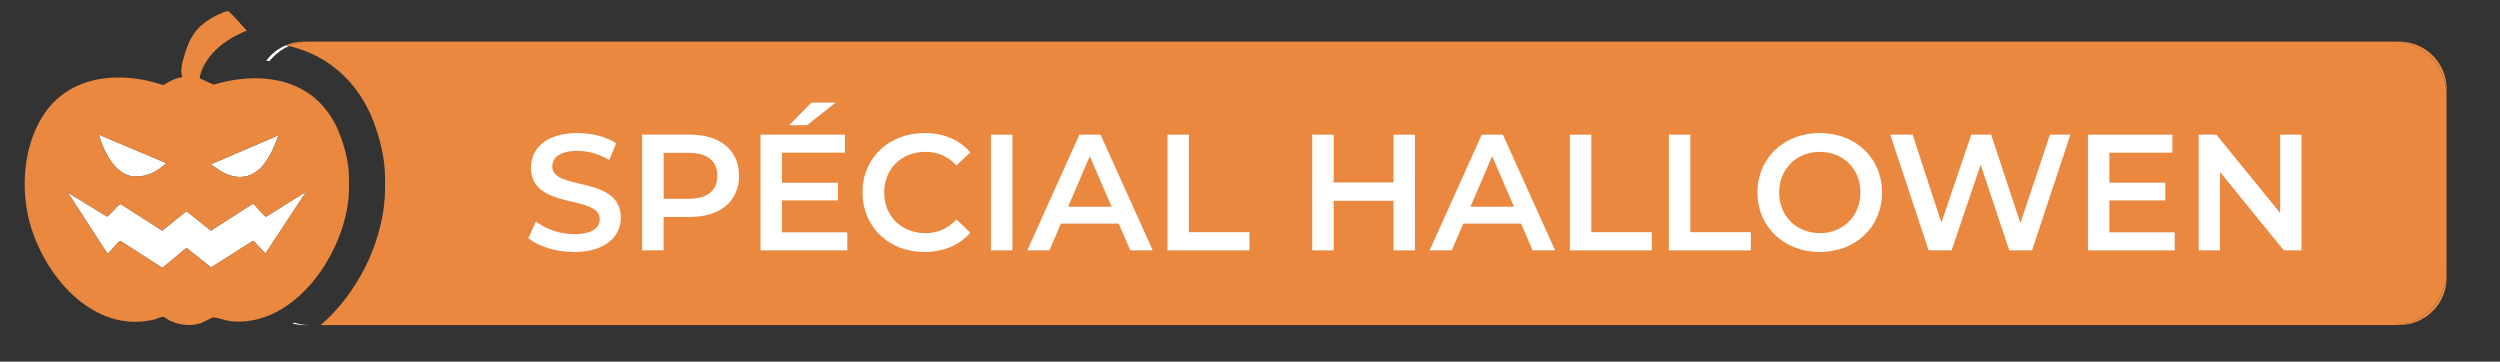
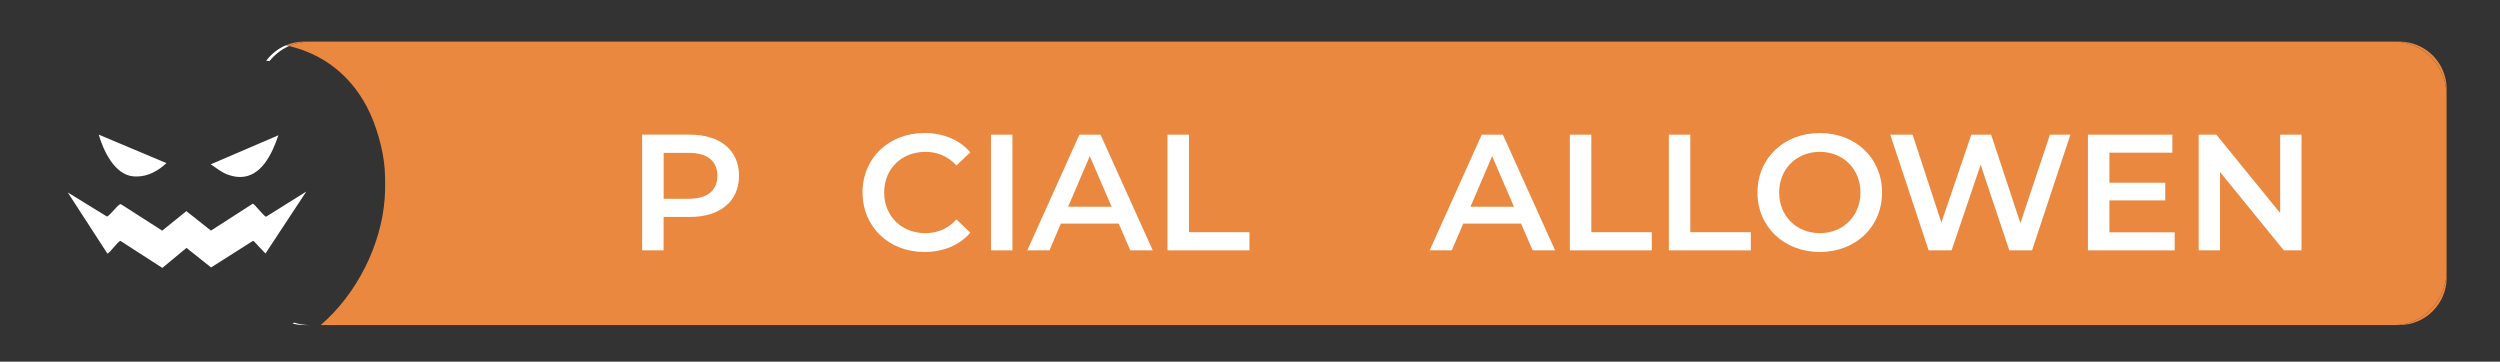
<svg xmlns="http://www.w3.org/2000/svg" id="Layer_1" version="1.1" viewBox="0 0 553 80">
  <rect x="0" y="0" width="553" height="80" fill="#333333" stroke="none" />
  <defs>
    <style>
      .st0 {
        fill: #fff;
      }

      .st1 {
        fill: #ea8840;
      }
    </style>
  </defs>
  <polygon class="st0" points="35.61 54.32 35.65 54.28 35.56 54.28 35.61 54.32" />
  <g>
    <path class="st1" d="M68.5,9.2h-1.2c-1.45,0-2.84.3-4.09.83.24.05.48.09.72.15,1.4-.63,2.95-.98,4.57-.98Z" />
    <path class="st1" d="M530.7,9.2h-1.1c5.91,0,10.79,4.61,11.5,10.51.06.49.1.99.1,1.49v38.7c0,.51-.04,1-.1,1.49-.71,5.9-5.59,10.51-11.5,10.51h1.1c5.8,0,10.5-4.7,10.5-10.5V19.7c0-5.8-4.7-10.5-10.5-10.5Z" />
    <path class="st1" d="M541.2,59.9V21.2c0-.51-.04-1-.1-1.49v41.69c.06-.49.1-.99.1-1.49Z" />
    <path class="st1" d="M541.1,61.39V19.71c-.71-5.9-5.59-10.51-11.5-10.51H68.5c-1.62,0-3.17.35-4.57.98,7.52,1.79,13.49,6.39,17.19,13.39,2.07,3.9,3.66,9.43,3.97,13.77.14,1.93.14,4.71,0,6.6-.74,10.16-6.09,21.03-14.15,27.96h458.66c5.91,0,10.79-4.61,11.5-10.51Z" />
    <path class="st0" d="M67.3,71.9h1.2c-1.2,0-2.36-.19-3.44-.54-.11.07-.23.14-.34.21.83.21,1.69.33,2.58.33Z" />
    <path class="st0" d="M58.88,13.45c.24.02.49.04.73.06,1.16-1.43,2.64-2.58,4.32-3.33-.24-.06-.48-.1-.72-.15-1.73.73-3.22,1.93-4.33,3.42Z" />
  </g>
  <path class="st0" d="M29.47,39.01c.25.02.49.03.73.03h0c2.53.01,4.8-1.24,6.61-2.96l-14.97-6.3c1.02,3.51,3.46,8.84,7.63,9.23Z" />
  <path class="st0" d="M53.11,39.15c4.58,0,7.02-4.9,8.47-9.23l-14.97,6.43c1.21.77,2.24,1.68,3.6,2.21,1.05.4,2.01.59,2.9.59Z" />
  <path class="st0" d="M55.92,45.05l-9.26,5.96-5.44-4.31-5.34,4.32-9.11-5.84s-.07-.02-.1-.02c-.11,0-.19.07-.29.13-.49.29-2.33,2.61-2.72,2.61h0l-8.67-5.33,8.75,13.5h.02c.46,0,2.39-2.78,2.88-2.78h.01l9.26,5.97,5.34-4.43,5.44,4.33,9.25-5.87.19.05,2.59,2.74,9.03-13.71-8.91,5.58c-.52-.19-2.61-2.89-2.91-2.9ZM35.61,54.32l-.05-.04h.09l-.04.04Z" />
-   <path class="st1" d="M74.08,27.3c-3.79-7.15-10.43-9.99-17.6-9.99-3.04,0-6.18.51-9.23,1.41l-3.09-1.4c.25-1.85,1.37-3.82,2.59-5.25,2.13-2.48,4.85-4.05,7.84-5.31-.58-.53-3.7-4.24-4.12-4.26h-.05v-.02c-.8,0-2.98,1.13-3.7,1.56-3.4,2.03-4.79,4.33-5.9,8.09-.42,1.43-1.04,3.4-.51,4.83l-.11.14c-1.54.15-2.8,1-4.11,1.72-3.16-1.06-6.54-1.68-9.87-1.68-6.21,0-12.2,2.15-16.09,7.54-4.61,6.39-5.58,15.59-3.9,23.16,2.44,10.98,11.7,23.34,23.69,23.34,1.34,0,2.71-.15,4.11-.48.51-.12,1.52-.63,1.98-.63h.04c.39.03,1.11.67,1.52.86,1.36.62,2.77.96,4.2.96.86,0,1.72-.12,2.59-.38.67-.2,2.46-1.28,2.76-1.3h.06c.75,0,2.87.74,3.85.84.58.06,1.15.09,1.71.09,13.37,0,23.51-15.67,24.39-27.79.11-1.55.11-3.91,0-5.46-.23-3.27-1.5-7.66-3.05-10.59ZM61.58,29.92c-1.45,4.33-3.89,9.23-8.47,9.23-.89,0-1.85-.19-2.9-.59-1.36-.53-2.39-1.44-3.6-2.21l14.97-6.43ZM36.81,36.08c-1.81,1.72-4.08,2.97-6.61,2.97h0c-.24-.01-.48-.02-.73-.04-4.17-.39-6.61-5.72-7.63-9.23l14.97,6.3ZM58.71,56.08l-2.59-2.74-.19-.05-9.25,5.87-5.44-4.33-5.34,4.43-9.26-5.97h-.01c-.49,0-2.42,2.78-2.88,2.78h-.02l-8.75-13.5,8.67,5.33h0c.39,0,2.23-2.32,2.72-2.61.1-.06.18-.13.29-.13.03,0,.1.02.1.02l9.11,5.84,5.34-4.32,5.44,4.31,9.26-5.96c.3.01,2.39,2.71,2.91,2.9l8.91-5.58-9.03,13.71Z" />
  <g>
-     <path class="st0" d="M116.89,52.67l1.65-3.69c2.05,1.65,5.3,2.82,8.45,2.82,3.99,0,5.67-1.43,5.67-3.33,0-5.52-15.21-1.9-15.21-11.41,0-4.13,3.29-7.64,10.31-7.64,3.07,0,6.29.8,8.52,2.27l-1.5,3.69c-2.3-1.35-4.83-2.01-7.06-2.01-3.95,0-5.56,1.54-5.56,3.47,0,5.45,15.17,1.9,15.17,11.3,0,4.09-3.33,7.6-10.35,7.6-3.98,0-7.97-1.24-10.09-3.07Z" />
    <path class="st0" d="M163.47,38.89c0,5.63-4.17,9.1-10.9,9.1h-5.78v7.38h-4.75v-25.59h10.53c6.73,0,10.9,3.44,10.9,9.1ZM158.68,38.89c0-3.22-2.16-5.08-6.32-5.08h-5.56v10.16h5.56c4.17,0,6.32-1.87,6.32-5.08Z" />
-     <path class="st0" d="M187.42,51.39v3.99h-19.19v-25.59h18.68v3.98h-13.93v6.65h12.36v3.91h-12.36v7.06h14.44ZM178.5,27.7h-3.95l4.94-5.01h5.37l-6.36,5.01Z" />
    <path class="st0" d="M190.79,42.58c0-7.64,5.85-13.16,13.71-13.16,4.17,0,7.75,1.5,10.13,4.28l-3.07,2.89c-1.86-2.01-4.17-3-6.84-3-5.3,0-9.14,3.73-9.14,8.99s3.84,8.99,9.14,8.99c2.67,0,4.97-.99,6.84-3.03l3.07,2.92c-2.38,2.78-5.96,4.28-10.16,4.28-7.82,0-13.67-5.52-13.67-13.16Z" />
    <path class="st0" d="M219.2,29.79h4.75v25.59h-4.75v-25.59Z" />
    <path class="st0" d="M247.46,49.46h-12.8l-2.52,5.92h-4.9l11.52-25.59h4.68l11.55,25.59h-4.97l-2.56-5.92ZM245.89,45.73l-4.83-11.19-4.79,11.19h9.62Z" />
    <path class="st0" d="M258.25,29.79h4.75v21.57h13.38v4.02h-18.13v-25.59Z" />
-     <path class="st0" d="M312.99,29.79v25.59h-4.75v-10.97h-13.23v10.97h-4.75v-25.59h4.75v10.57h13.23v-10.57h4.75Z" />
    <path class="st0" d="M336.46,49.46h-12.8l-2.52,5.92h-4.9l11.52-25.59h4.68l11.55,25.59h-4.97l-2.56-5.92ZM334.89,45.73l-4.83-11.19-4.79,11.19h9.62Z" />
    <path class="st0" d="M347.25,29.79h4.75v21.57h13.38v4.02h-18.13v-25.59Z" />
    <path class="st0" d="M369.15,29.79h4.75v21.57h13.38v4.02h-18.13v-25.59Z" />
    <path class="st0" d="M388.75,42.58c0-7.57,5.85-13.16,13.78-13.16s13.78,5.56,13.78,13.16-5.85,13.16-13.78,13.16-13.78-5.59-13.78-13.16ZM411.53,42.58c0-5.23-3.84-8.99-8.99-8.99s-8.99,3.77-8.99,8.99,3.84,8.99,8.99,8.99,8.99-3.77,8.99-8.99Z" />
    <path class="st0" d="M457.97,29.79l-8.48,25.59h-5.04l-6.33-18.94-6.43,18.94h-5.08l-8.48-25.59h4.94l6.36,19.45,6.62-19.45h4.39l6.47,19.56,6.54-19.56h4.53Z" />
    <path class="st0" d="M481.04,51.39v3.99h-19.19v-25.59h18.68v3.98h-13.93v6.65h12.36v3.91h-12.36v7.06h14.44Z" />
    <path class="st0" d="M509.09,29.79v25.59h-3.91l-14.11-17.33v17.33h-4.72v-25.59h3.91l14.11,17.33v-17.33h4.72Z" />
  </g>
</svg>